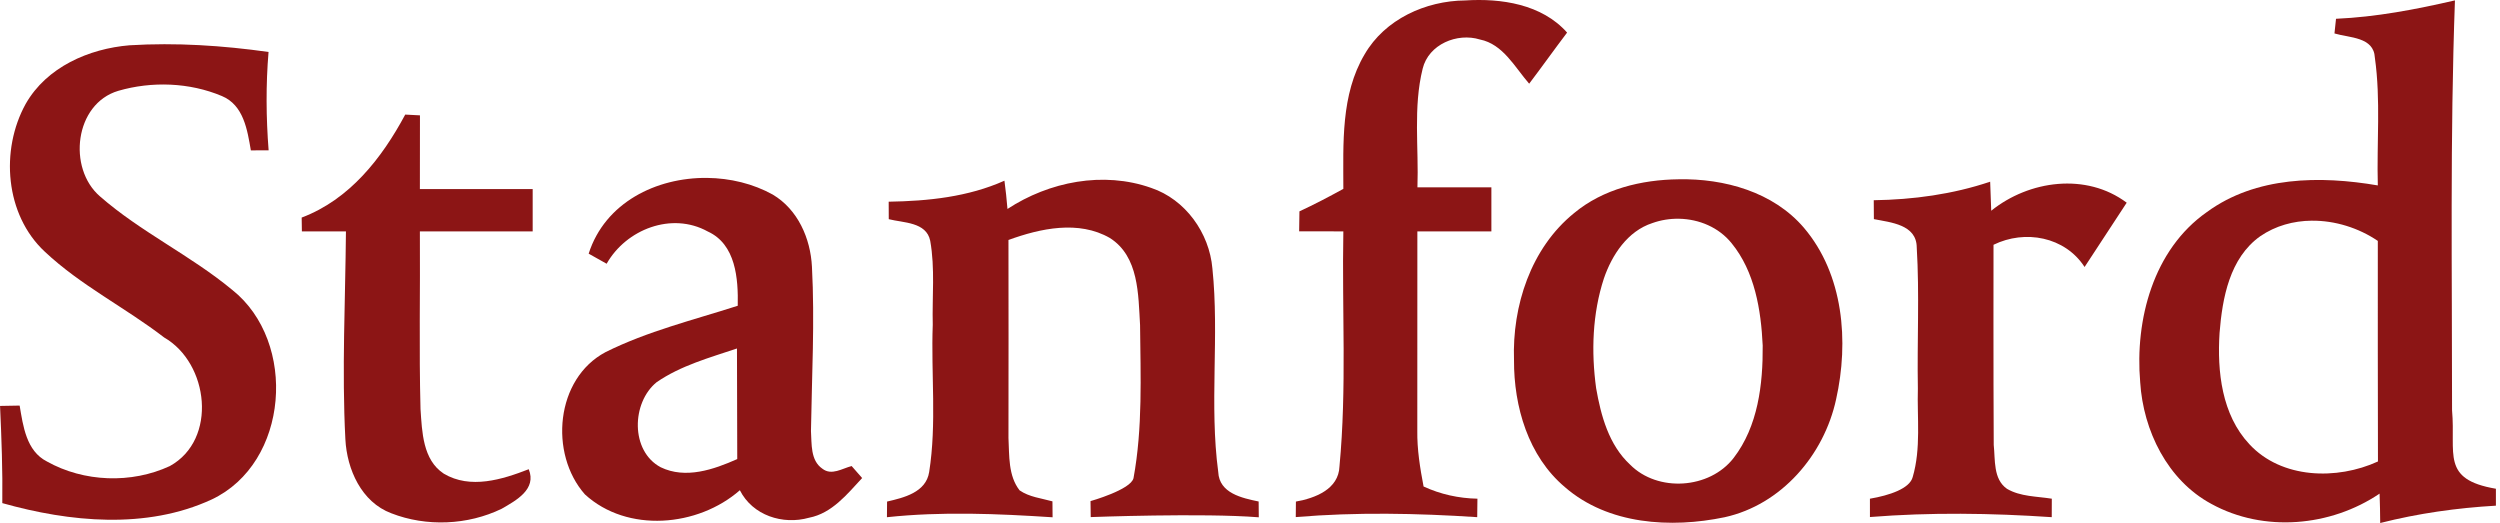
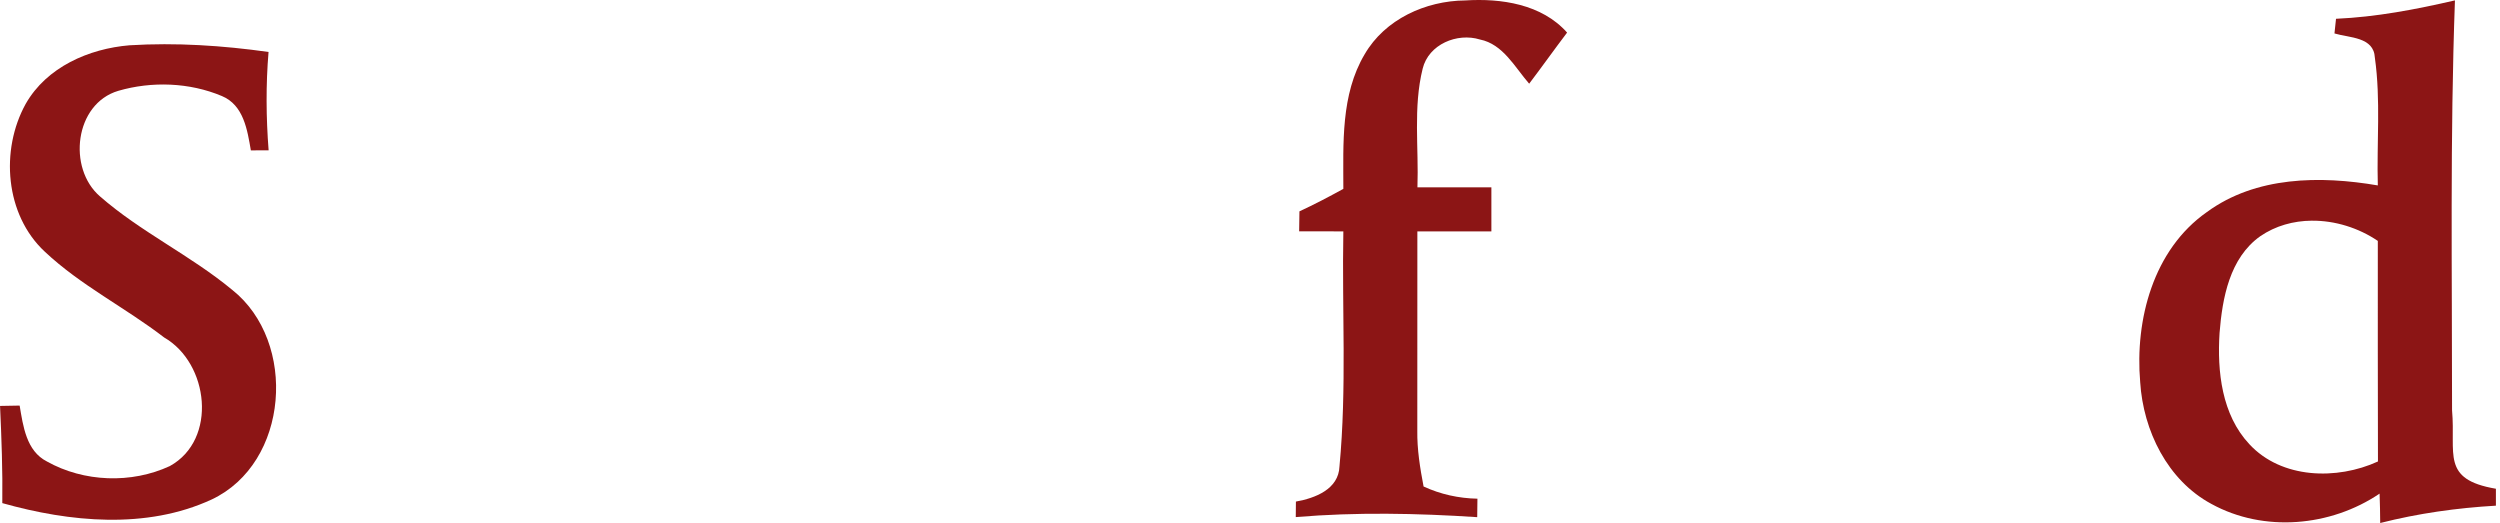
<svg xmlns="http://www.w3.org/2000/svg" fill="none" height="50" viewBox="0 0 239 50" width="239">
  <clipPath id="a">
    <path d="m0 0h238.61v50h-238.61z" />
  </clipPath>
  <g clip-path="url(#a)" fill="#8c1515">
    <path d="m130.46 5.192c1.934-3.349 5.829-5.115 9.603-5.149 3.443-.222 7.339.35 9.751 3.073-1.226 1.617-2.399 3.268-3.625 4.886-1.368-1.57-2.494-3.781-4.704-4.225-2.177-.674-4.913.458-5.479 2.79-.917 3.7-.364 7.568-.499 11.342h7.069v4.212h-7.076c0 6.348 0 12.696-.006 19.044-.027 1.799.263 3.579.599 5.344 1.618.748 3.363 1.132 5.149 1.166-.007.438-.013 1.321-.02 1.766-5.782-.377-11.571-.492-17.347-.007 0-.371.014-1.112.014-1.483 1.826-.324 4.09-1.173 4.165-3.369.707-7.46.229-14.974.37-22.461-1.408 0-2.817 0-4.225-.007.007-.633.02-1.274.027-1.907 1.428-.66 2.823-1.395 4.198-2.15 0-4.327-.256-9.003 2.035-12.865z" />
    <path d="m234.692.037c-3.74.863-7.527 1.59-11.369 1.759-.04.35-.115 1.051-.148 1.402 1.428.431 3.76.317 3.861 2.312.573 4.044.169 8.147.283 12.217-5.505-.944-11.658-.883-16.342 2.547-5.128 3.592-6.887 10.291-6.375 16.262.29 4.63 2.608 9.381 6.806 11.638 5.001 2.749 11.396 2.183 16.08-.984.034.937.054 1.873.06 2.81 3.626-.923 7.333-1.442 11.06-1.658v-1.618c-5.282-.899-3.822-3.344-4.192-7.5.006-13.06-.196-26.127.276-39.187zm-13.702 21.061c2.23-.024 4.498.689 6.329 1.932.007 7.029-.013 14.057.014 21.086-3.922 1.799-9.226 1.671-12.299-1.658-2.635-2.817-3.08-6.941-2.844-10.621.263-3.349.964-7.177 3.889-9.253 1.465-1.005 3.177-1.469 4.911-1.487z" />
    <path d="m12.384 4.329c4.441-.27 8.895.02 13.289.64-.263 3.127-.236 6.274.007 9.401-.425 0-1.274.007-1.698.007-.337-1.954-.687-4.327-2.77-5.196-3.087-1.301-6.699-1.429-9.9-.499-4.185 1.24-4.872 7.399-1.759 10.088 3.895 3.41 8.666 5.641 12.656 8.949 6.247 4.973 5.432 16.551-1.981 20.035-6.24 2.884-13.566 2.156-20.008.344.04-3.098-.074-6.196-.216-9.291.465-.007 1.402-.027 1.873-.034.33 1.948.633 4.34 2.608 5.344 3.531 1.981 8.087 2.143 11.753.438 4.576-2.527 3.733-9.832-.546-12.292-3.713-2.86-7.979-4.973-11.409-8.202-3.801-3.531-4.272-9.718-1.826-14.132 2.001-3.518 6.038-5.276 9.927-5.6z" />
-     <path d="m38.74 10.954c.35.02 1.058.054 1.408.074-.007 2.352-.007 4.697-.007 7.049h10.783v4.043h-10.783c.04 5.661-.088 11.328.061 16.996.148 2.156.209 4.845 2.224 6.166 2.541 1.51 5.58.566 8.121-.424.782 1.914-1.206 2.985-2.588 3.781-3.241 1.57-7.197 1.739-10.547.431-2.864-1.071-4.246-4.205-4.394-7.076-.344-6.618 0-13.249.054-19.873h-4.212c-.007-.445-.013-.883-.02-1.321 4.576-1.725 7.662-5.668 9.9-9.846z" />
-     <path d="m67.595 17.008c-4.859-.05-9.758 2.363-11.319 7.242.425.243 1.287.721 1.718.964 1.867-3.295 6.227-4.987 9.663-3.086 2.696 1.226 2.925 4.521 2.871 7.103-4.239 1.361-8.626 2.433-12.629 4.428-4.798 2.534-5.418 9.717-1.981 13.606 4.05 3.713 10.809 3.113 14.812-.398 1.22 2.413 4.104 3.336 6.617 2.628 2.19-.424 3.639-2.251 5.074-3.794-.249-.283-.754-.856-1.004-1.146-.903.229-1.921.943-2.804.249-1.146-.788-1.004-2.372-1.085-3.592.081-5.229.371-10.472.094-15.708-.135-2.709-1.348-5.479-3.747-6.901-1.874-1.04-4.074-1.572-6.283-1.594zm2.859 16.306c.027 3.525 0 7.049.027 10.573-2.258 1.004-4.94 1.934-7.319.782-2.911-1.55-2.79-6.186-.384-8.134 2.312-1.59 5.054-2.339 7.676-3.221z" />
-     <path d="m160.475 17.14c-3.552.041-7.218.923-9.995 3.235-4.131 3.343-5.923 8.868-5.741 14.057-.02 4.441 1.361 9.179 4.859 12.131 4.131 3.599 10.135 3.955 15.277 2.884 5.425-1.193 9.502-5.944 10.655-11.268 1.24-5.526.721-11.948-3.08-16.409-2.925-3.423-7.608-4.718-11.975-4.63zm.047 3.772c1.909.037 3.797.821 5.02 2.341 2.218 2.716 2.811 6.368 2.972 9.778.027 3.713-.444 7.723-2.783 10.755-2.298 2.972-7.251 3.302-9.899.627-2.029-1.88-2.784-4.677-3.242-7.305-.478-3.491-.357-7.123.742-10.486.768-2.251 2.264-4.529 4.636-5.297.815-.293 1.687-.43 2.554-.413z" />
-     <path d="m84.958 19.283c3.767-.061 7.588-.452 11.066-2.008.121.896.216 1.793.29 2.702 3.996-2.615 9.158-3.632 13.734-2.015 3.276 1.099 5.567 4.306 5.857 7.703.673 6.463-.304 13.013.559 19.462.094 2.029 2.278 2.487 3.862 2.817.006.377.006 1.132.013 1.51-5.351-.425-16.066-.02-16.066-.02l-.02-1.528s3.865-1.087 4.111-2.199c.882-4.798.674-9.758.626-14.63-.175-2.911-.101-6.55-2.884-8.323-2.985-1.718-6.645-.923-9.697.189.02 6.308 0 12.622 0 18.93.088 1.685-.034 3.605 1.065 5.007.923.64 2.082.755 3.14 1.051.007.377.013 1.139.013 1.523-5.276-.344-10.566-.566-15.836-.007 0-.377.013-1.125.013-1.496 1.604-.371 3.72-.876 4.023-2.817.735-4.65.169-9.401.344-14.091-.067-2.675.229-5.385-.243-8.026-.371-1.806-2.574-1.705-3.963-2.062 0-.418-.007-1.254-.007-1.671z" />
-     <path d="m179.127 19.142c3.774-.054 7.548-.566 11.133-1.772l.101 2.776c3.626-2.918 9.091-3.659 12.952-.768l-4.026 6.146c-1.88-2.898-5.694-3.599-8.707-2.123 0 0-.02 12.757.021 19.132.155 1.422-.068 3.268 1.267 4.198 1.287.755 2.85.714 4.285.944 0 .438-.006 1.328-.006 1.766-5.789-.391-11.592-.472-17.38-.013l-.001-1.752c1.866-.318 3.808-.964 4.091-2.076.802-2.743.411-5.647.492-8.471-.081-4.495.162-8.997-.108-13.485-.02-2.183-2.493-2.379-4.097-2.696.003-.619-.011-1.254-.013-1.806z" />
  </g>
</svg>